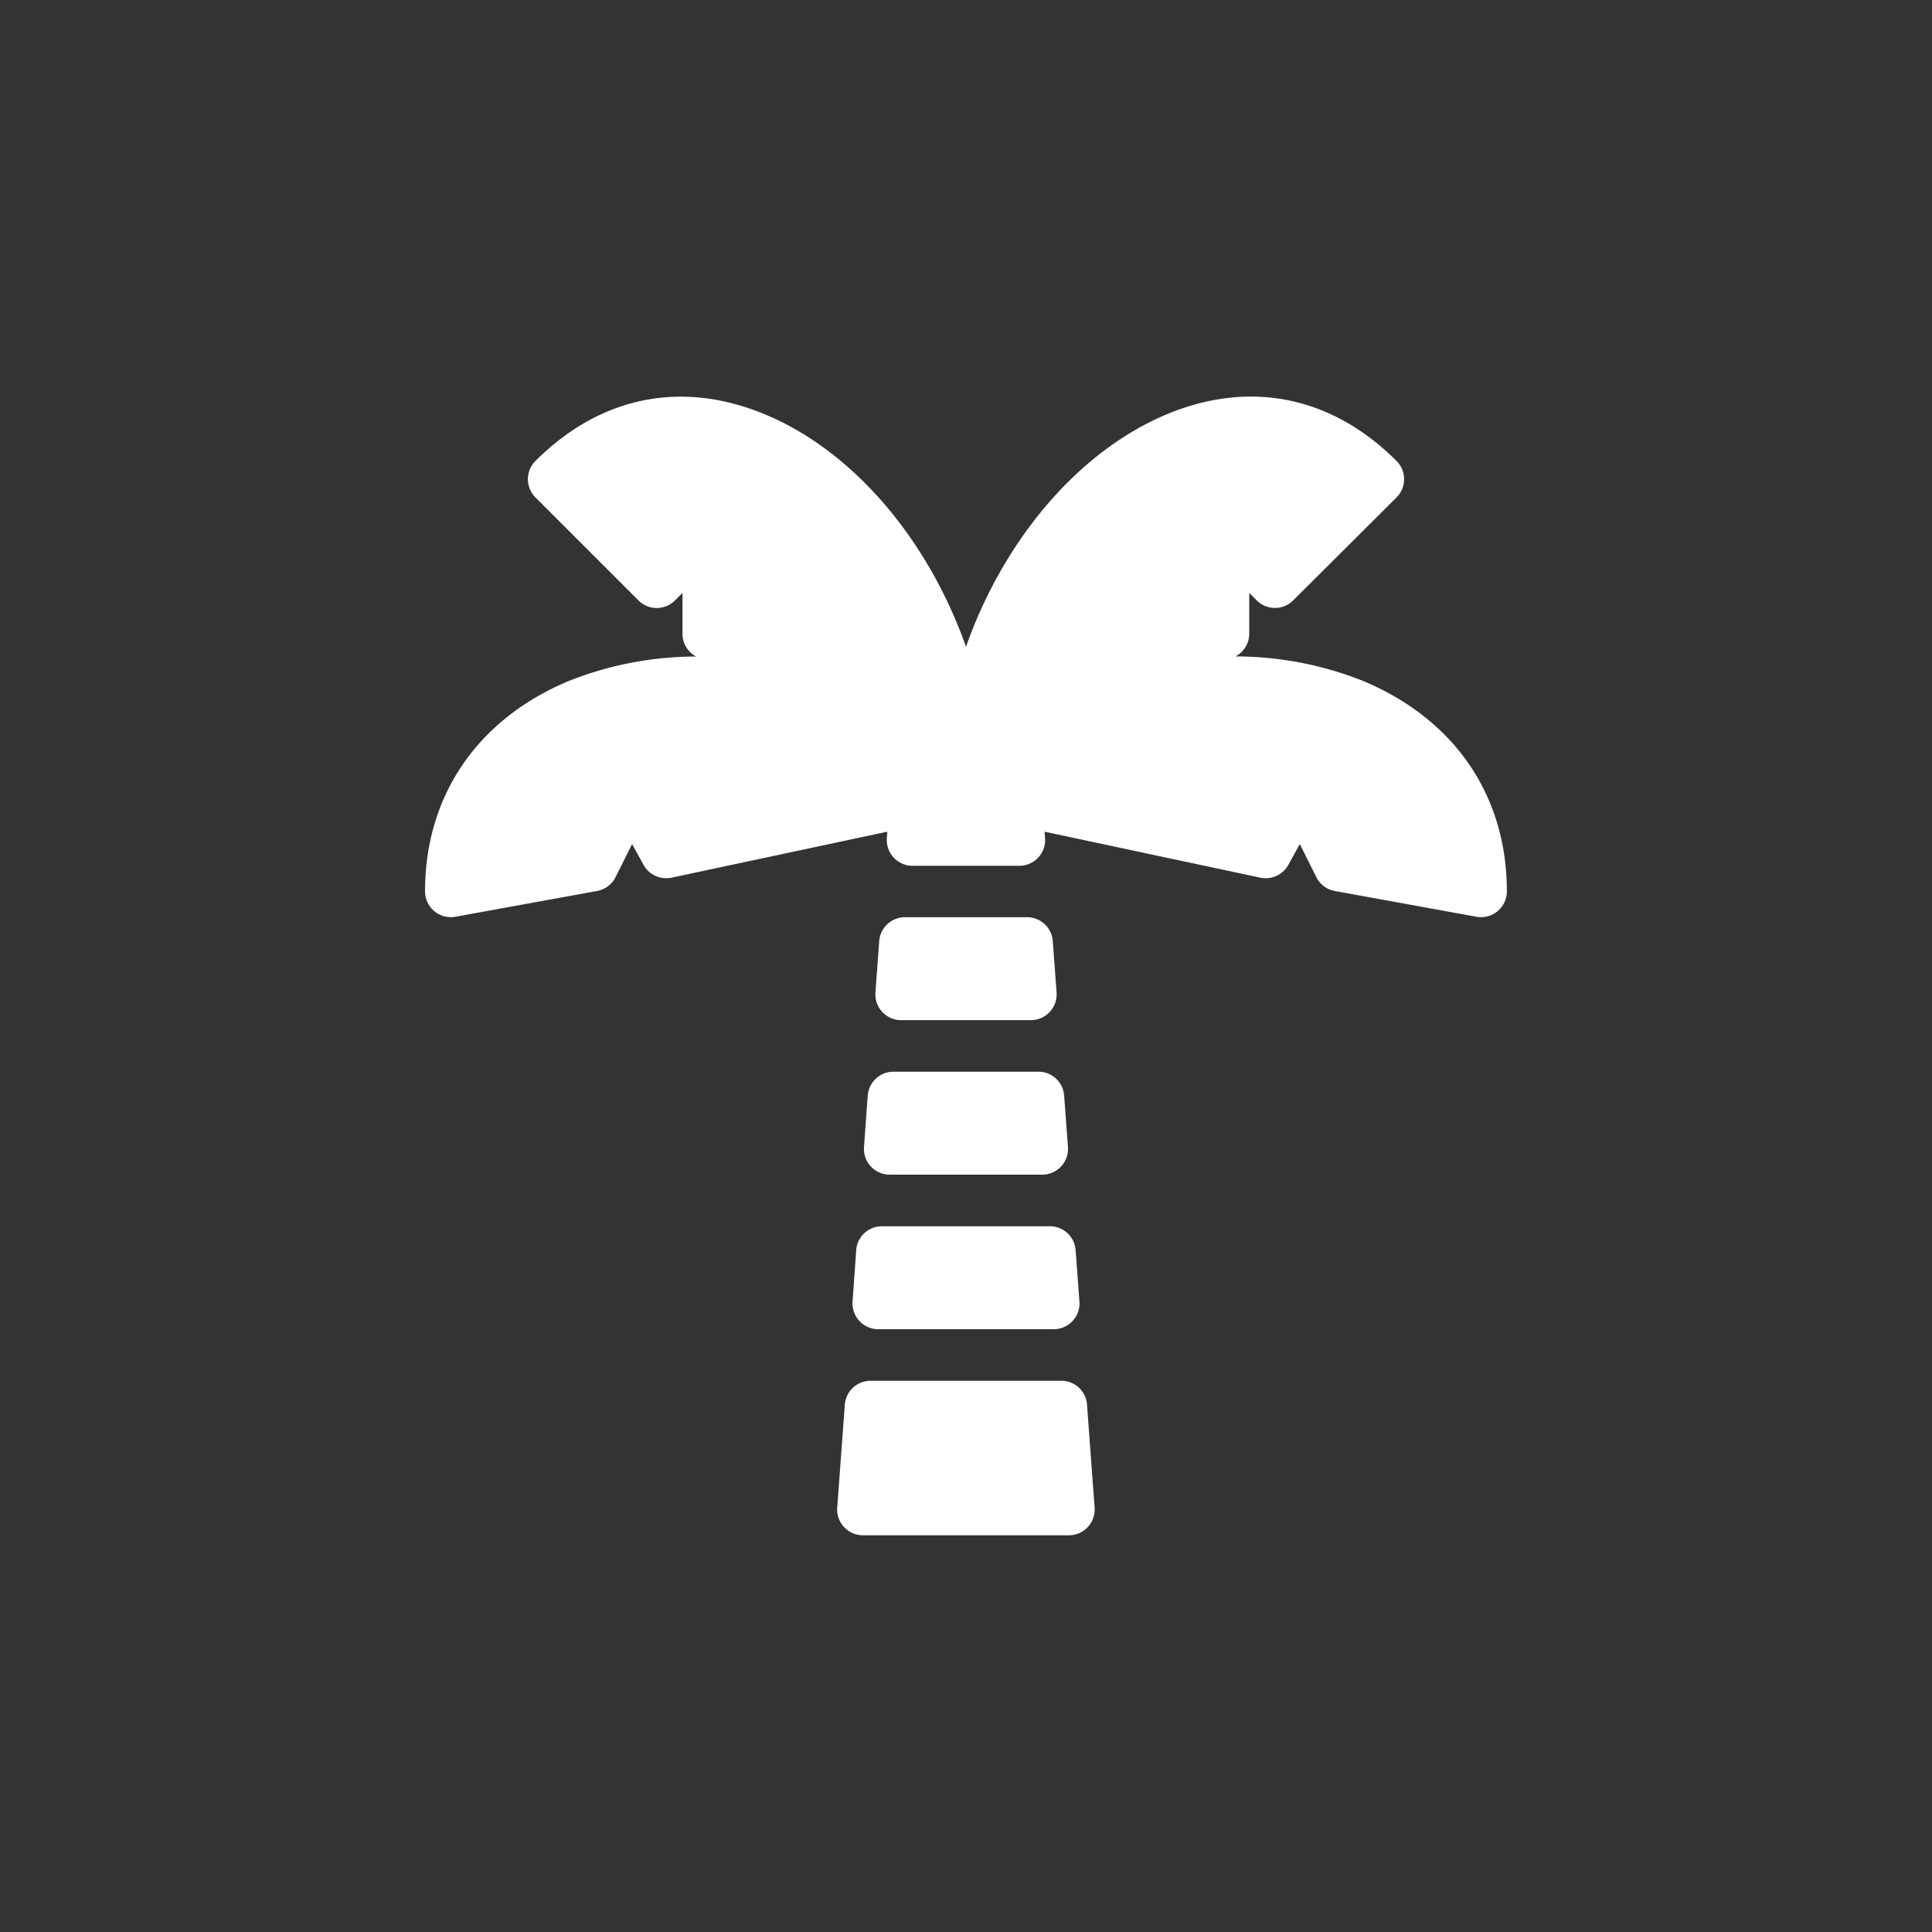
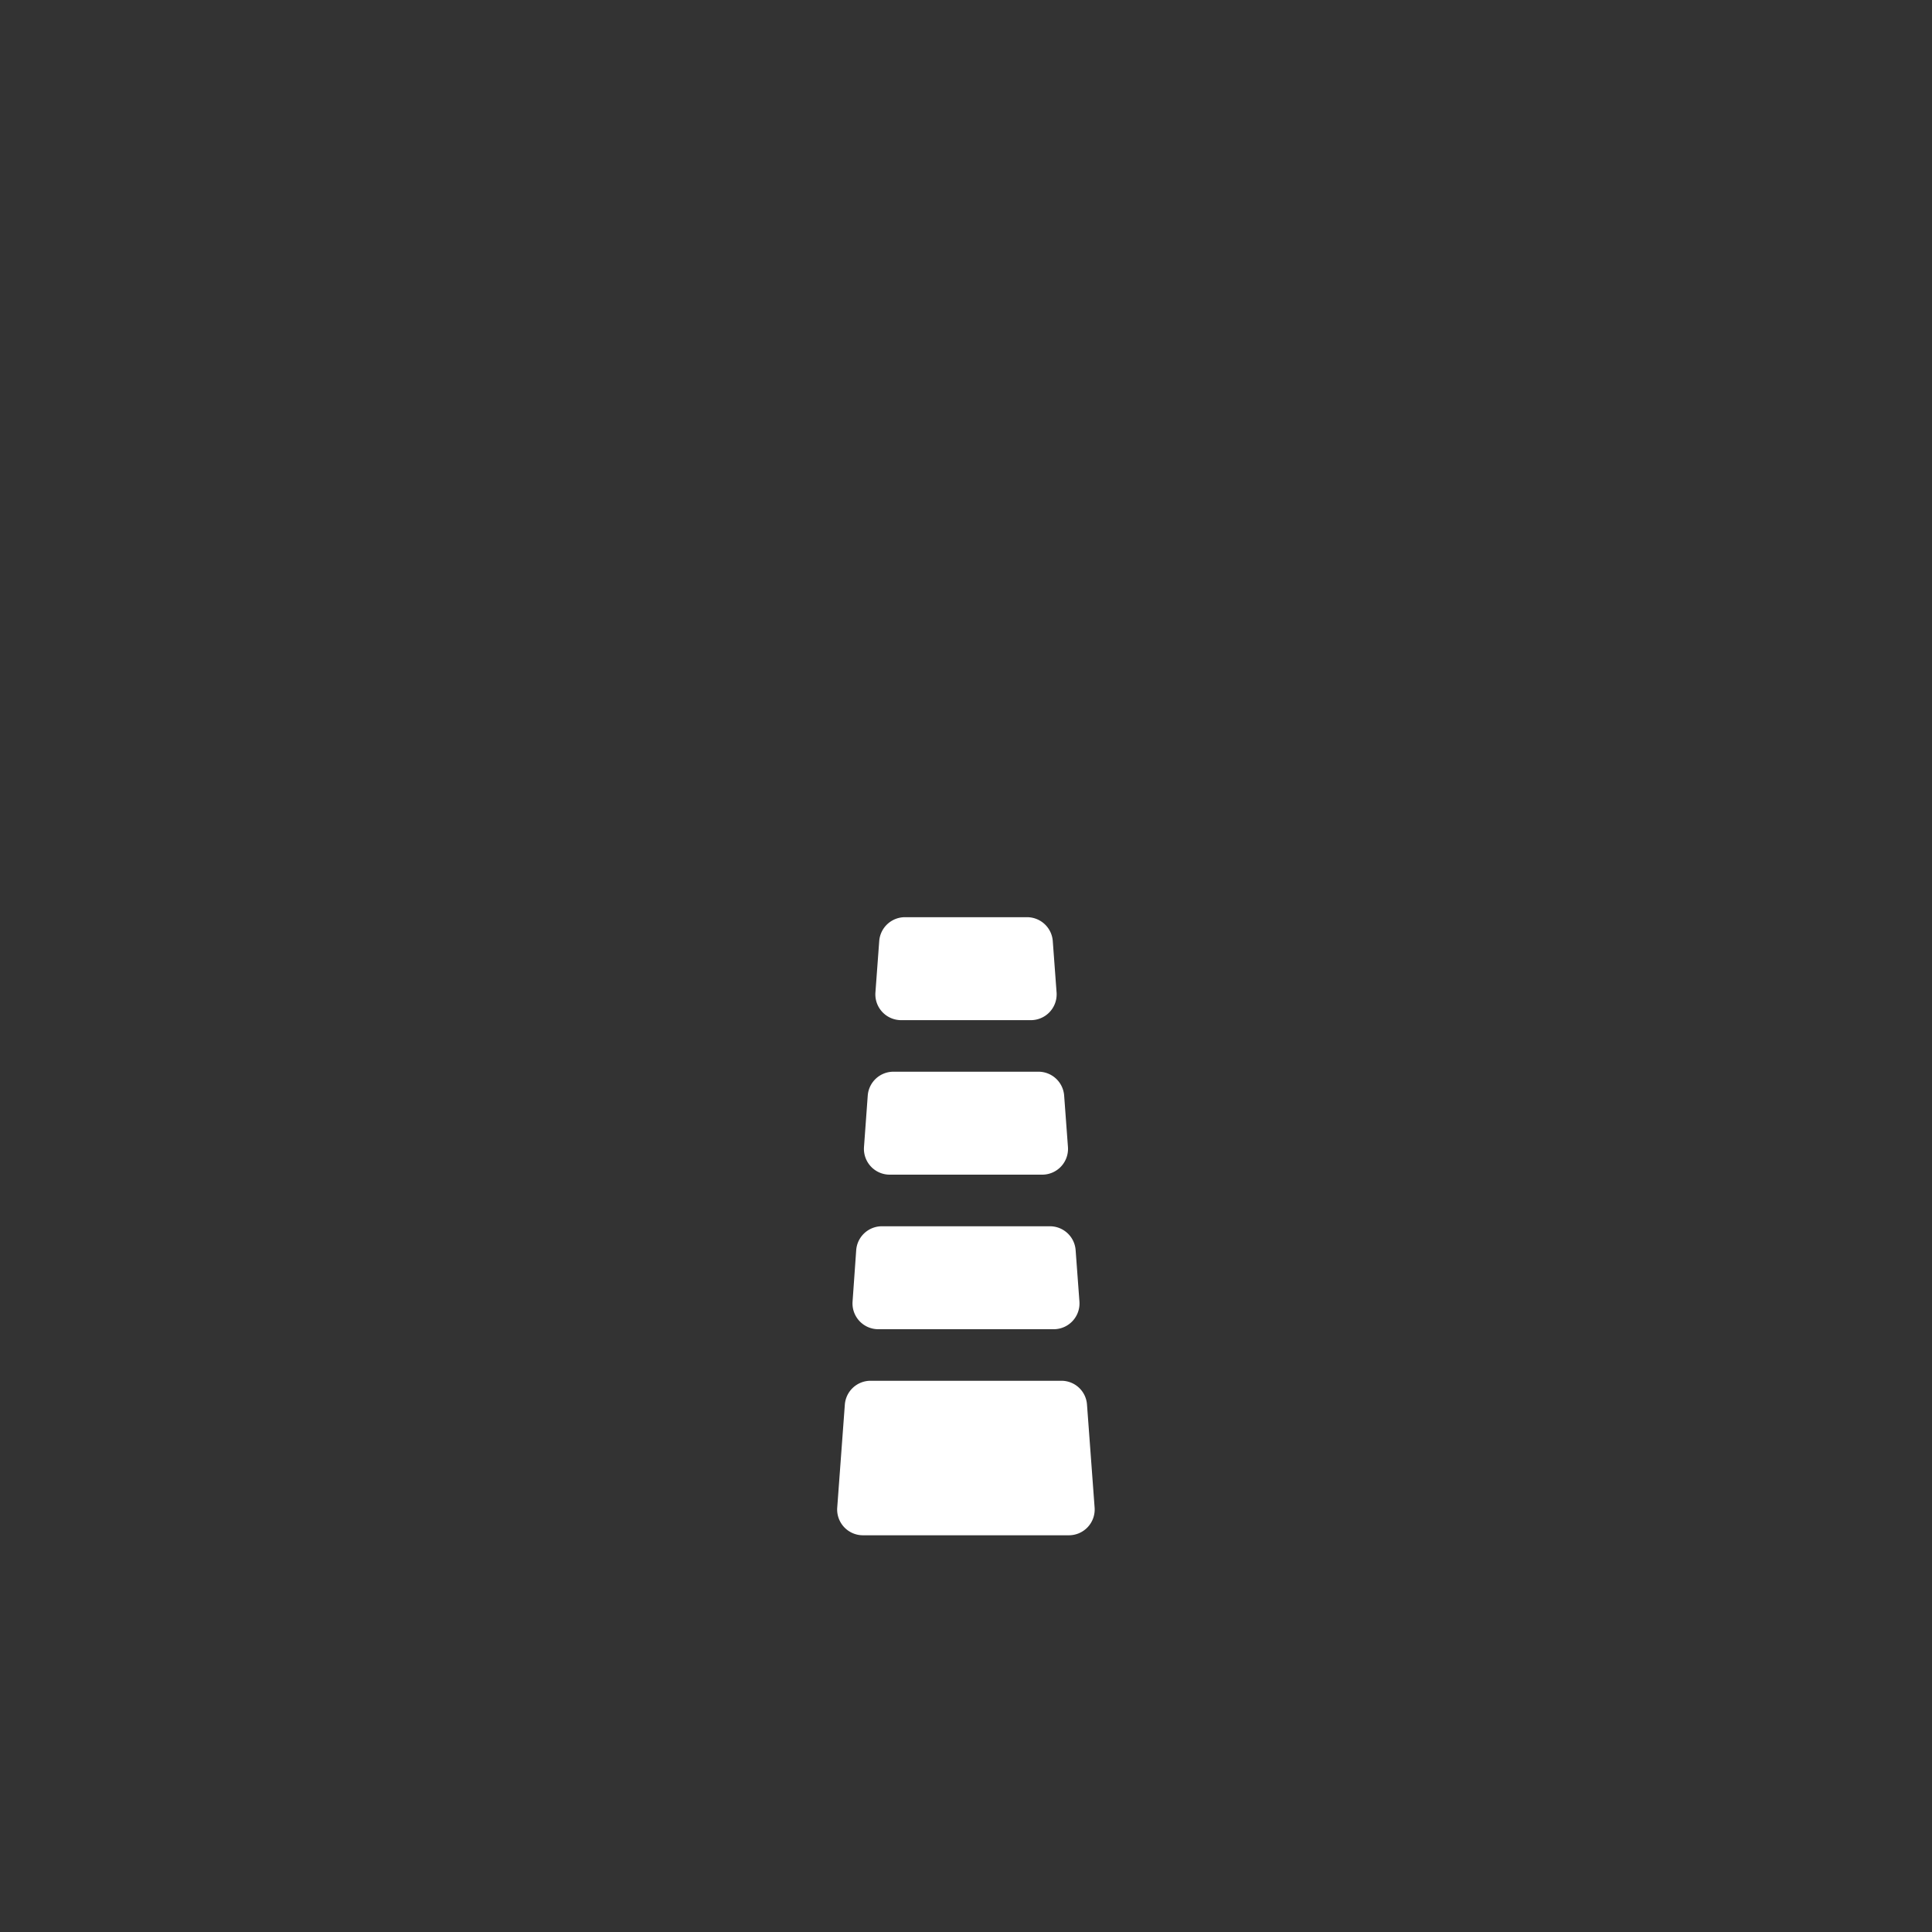
<svg xmlns="http://www.w3.org/2000/svg" id="Camada_1" data-name="Camada 1" viewBox="0 0 350 350">
  <rect x="0" y="0" width="350" height="350" fill="#333333" stroke="none" />
  <title>tropical-house</title>
-   <path d="M246.84,123.32a62.63,62.63,0,0,0-23-4.4l.2-.12a4.68,4.68,0,0,0,2.27-4v-7.39l1.36,1.36a4.67,4.67,0,0,0,6.6,0L253,90.11a4.67,4.67,0,0,0,0-6.6C241.28,71.81,226.55,68.79,211.49,75,195.1,81.83,181.7,98.14,175,117.17c-6.7-19-20.1-35.35-36.48-42.13C123.45,68.8,108.72,71.81,97,83.51a4.67,4.67,0,0,0,0,6.6l18.67,18.67a4.67,4.67,0,0,0,6.6,0l1.37-1.36v7.4a4.67,4.67,0,0,0,2.27,4l.2.12a62.56,62.56,0,0,0-23,4.4C86.54,130.22,77,144.12,77,161.48a4.67,4.67,0,0,0,4.67,4.67,4.11,4.11,0,0,0,.83-.07l25.67-4.67a4.65,4.65,0,0,0,3.34-2.5l3-6,2.08,3.78a4.69,4.69,0,0,0,5.06,2.31l39.09-8.33-.08,1.18a4.67,4.67,0,0,0,4.65,5h19.36a4.67,4.67,0,0,0,4.65-5l-.08-1.18,39.09,8.33a4.7,4.7,0,0,0,5.06-2.31l2.08-3.78,3,6a4.65,4.65,0,0,0,3.34,2.5l25.67,4.67a4.24,4.24,0,0,0,.83.07,4.67,4.67,0,0,0,4.67-4.67C273,144.12,263.46,130.22,246.84,123.32Z" fill="#fff" />
  <path d="M154.45,235.8a4.67,4.67,0,0,0,4.65,5h31.8a4.67,4.67,0,0,0,4.65-5l-.69-9.33a4.67,4.67,0,0,0-4.66-4.32H159.77a4.67,4.67,0,0,0-4.66,4.32Z" fill="#fff" />
  <path d="M156.52,207.8a4.67,4.67,0,0,0,4.65,5h27.65a4.67,4.67,0,0,0,4.65-5l-.69-9.33a4.67,4.67,0,0,0-4.66-4.32H161.86a4.67,4.67,0,0,0-4.66,4.32Z" fill="#fff" />
  <path d="M163.25,184.81h23.51a4.67,4.67,0,0,0,4.65-5l-.69-9.33a4.67,4.67,0,0,0-4.66-4.32H163.94a4.67,4.67,0,0,0-4.66,4.32l-.69,9.33a4.67,4.67,0,0,0,4.66,5Z" fill="#fff" />
  <path d="M192.29,250.14H157.71a4.67,4.67,0,0,0-4.66,4.32l-1.38,18.67a4.67,4.67,0,0,0,4.65,5h37.33a4.67,4.67,0,0,0,4.65-5l-1.38-18.67A4.64,4.64,0,0,0,192.29,250.14Z" fill="#fff" />
</svg>